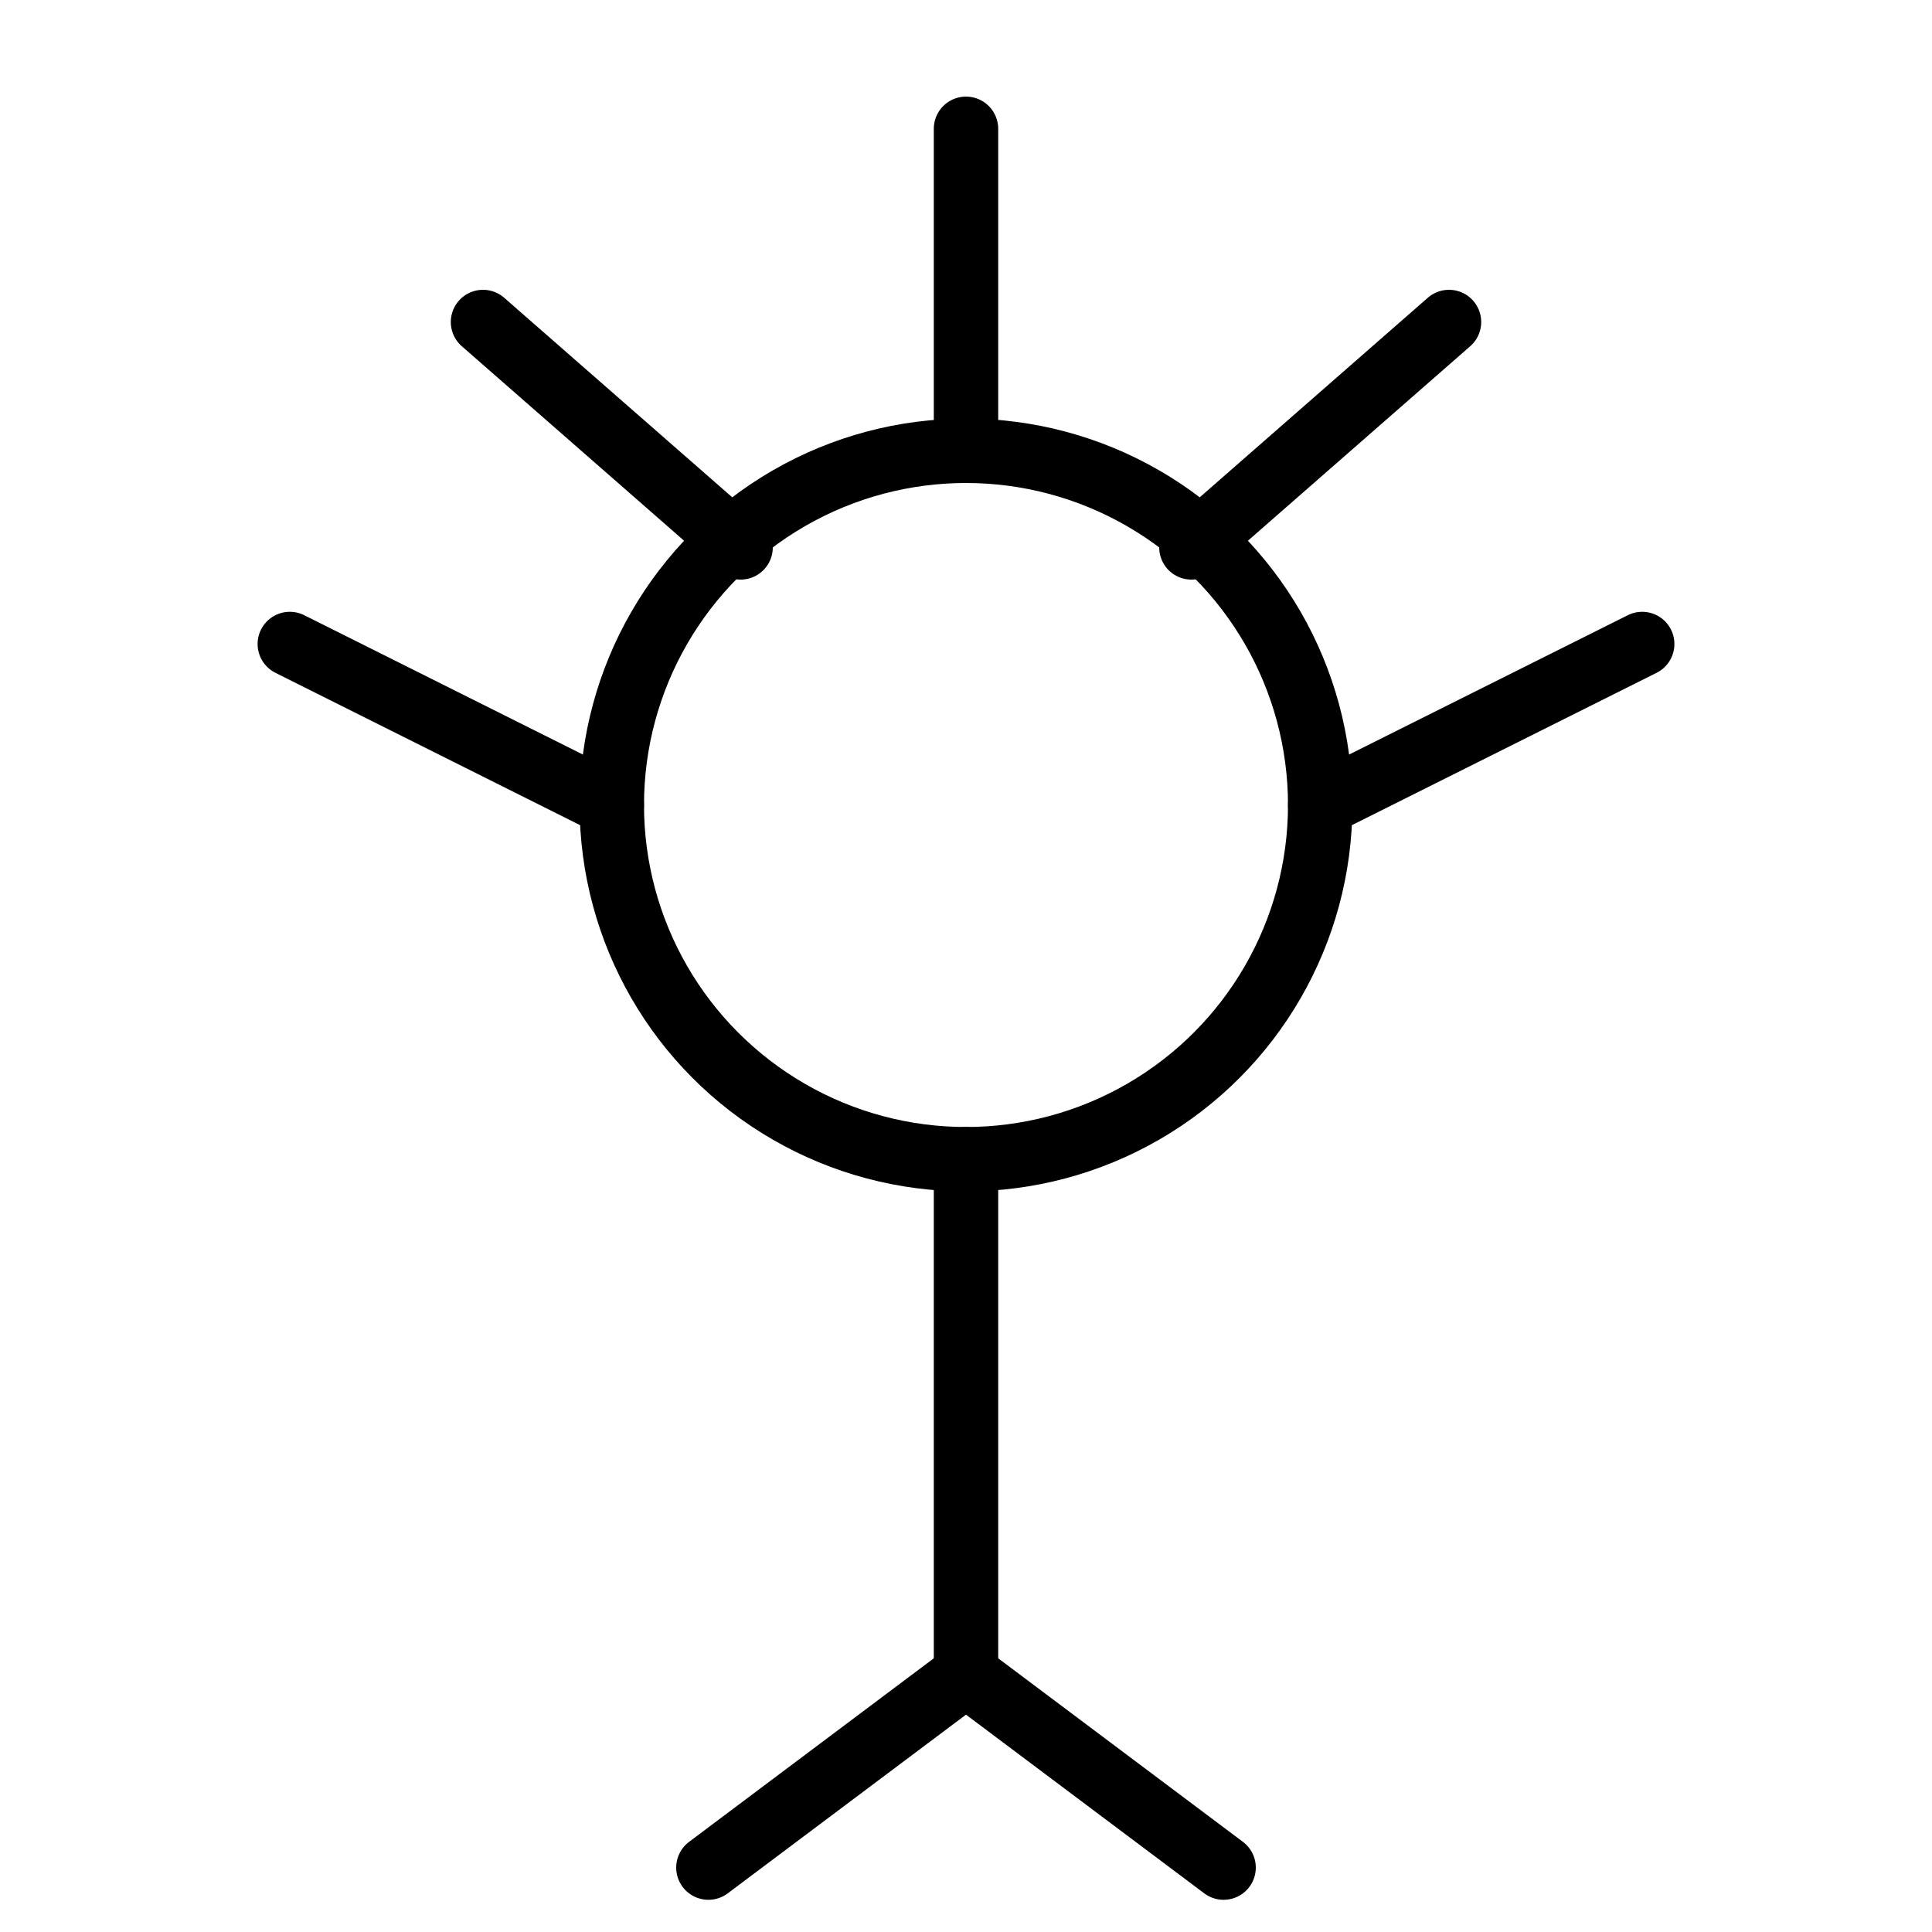
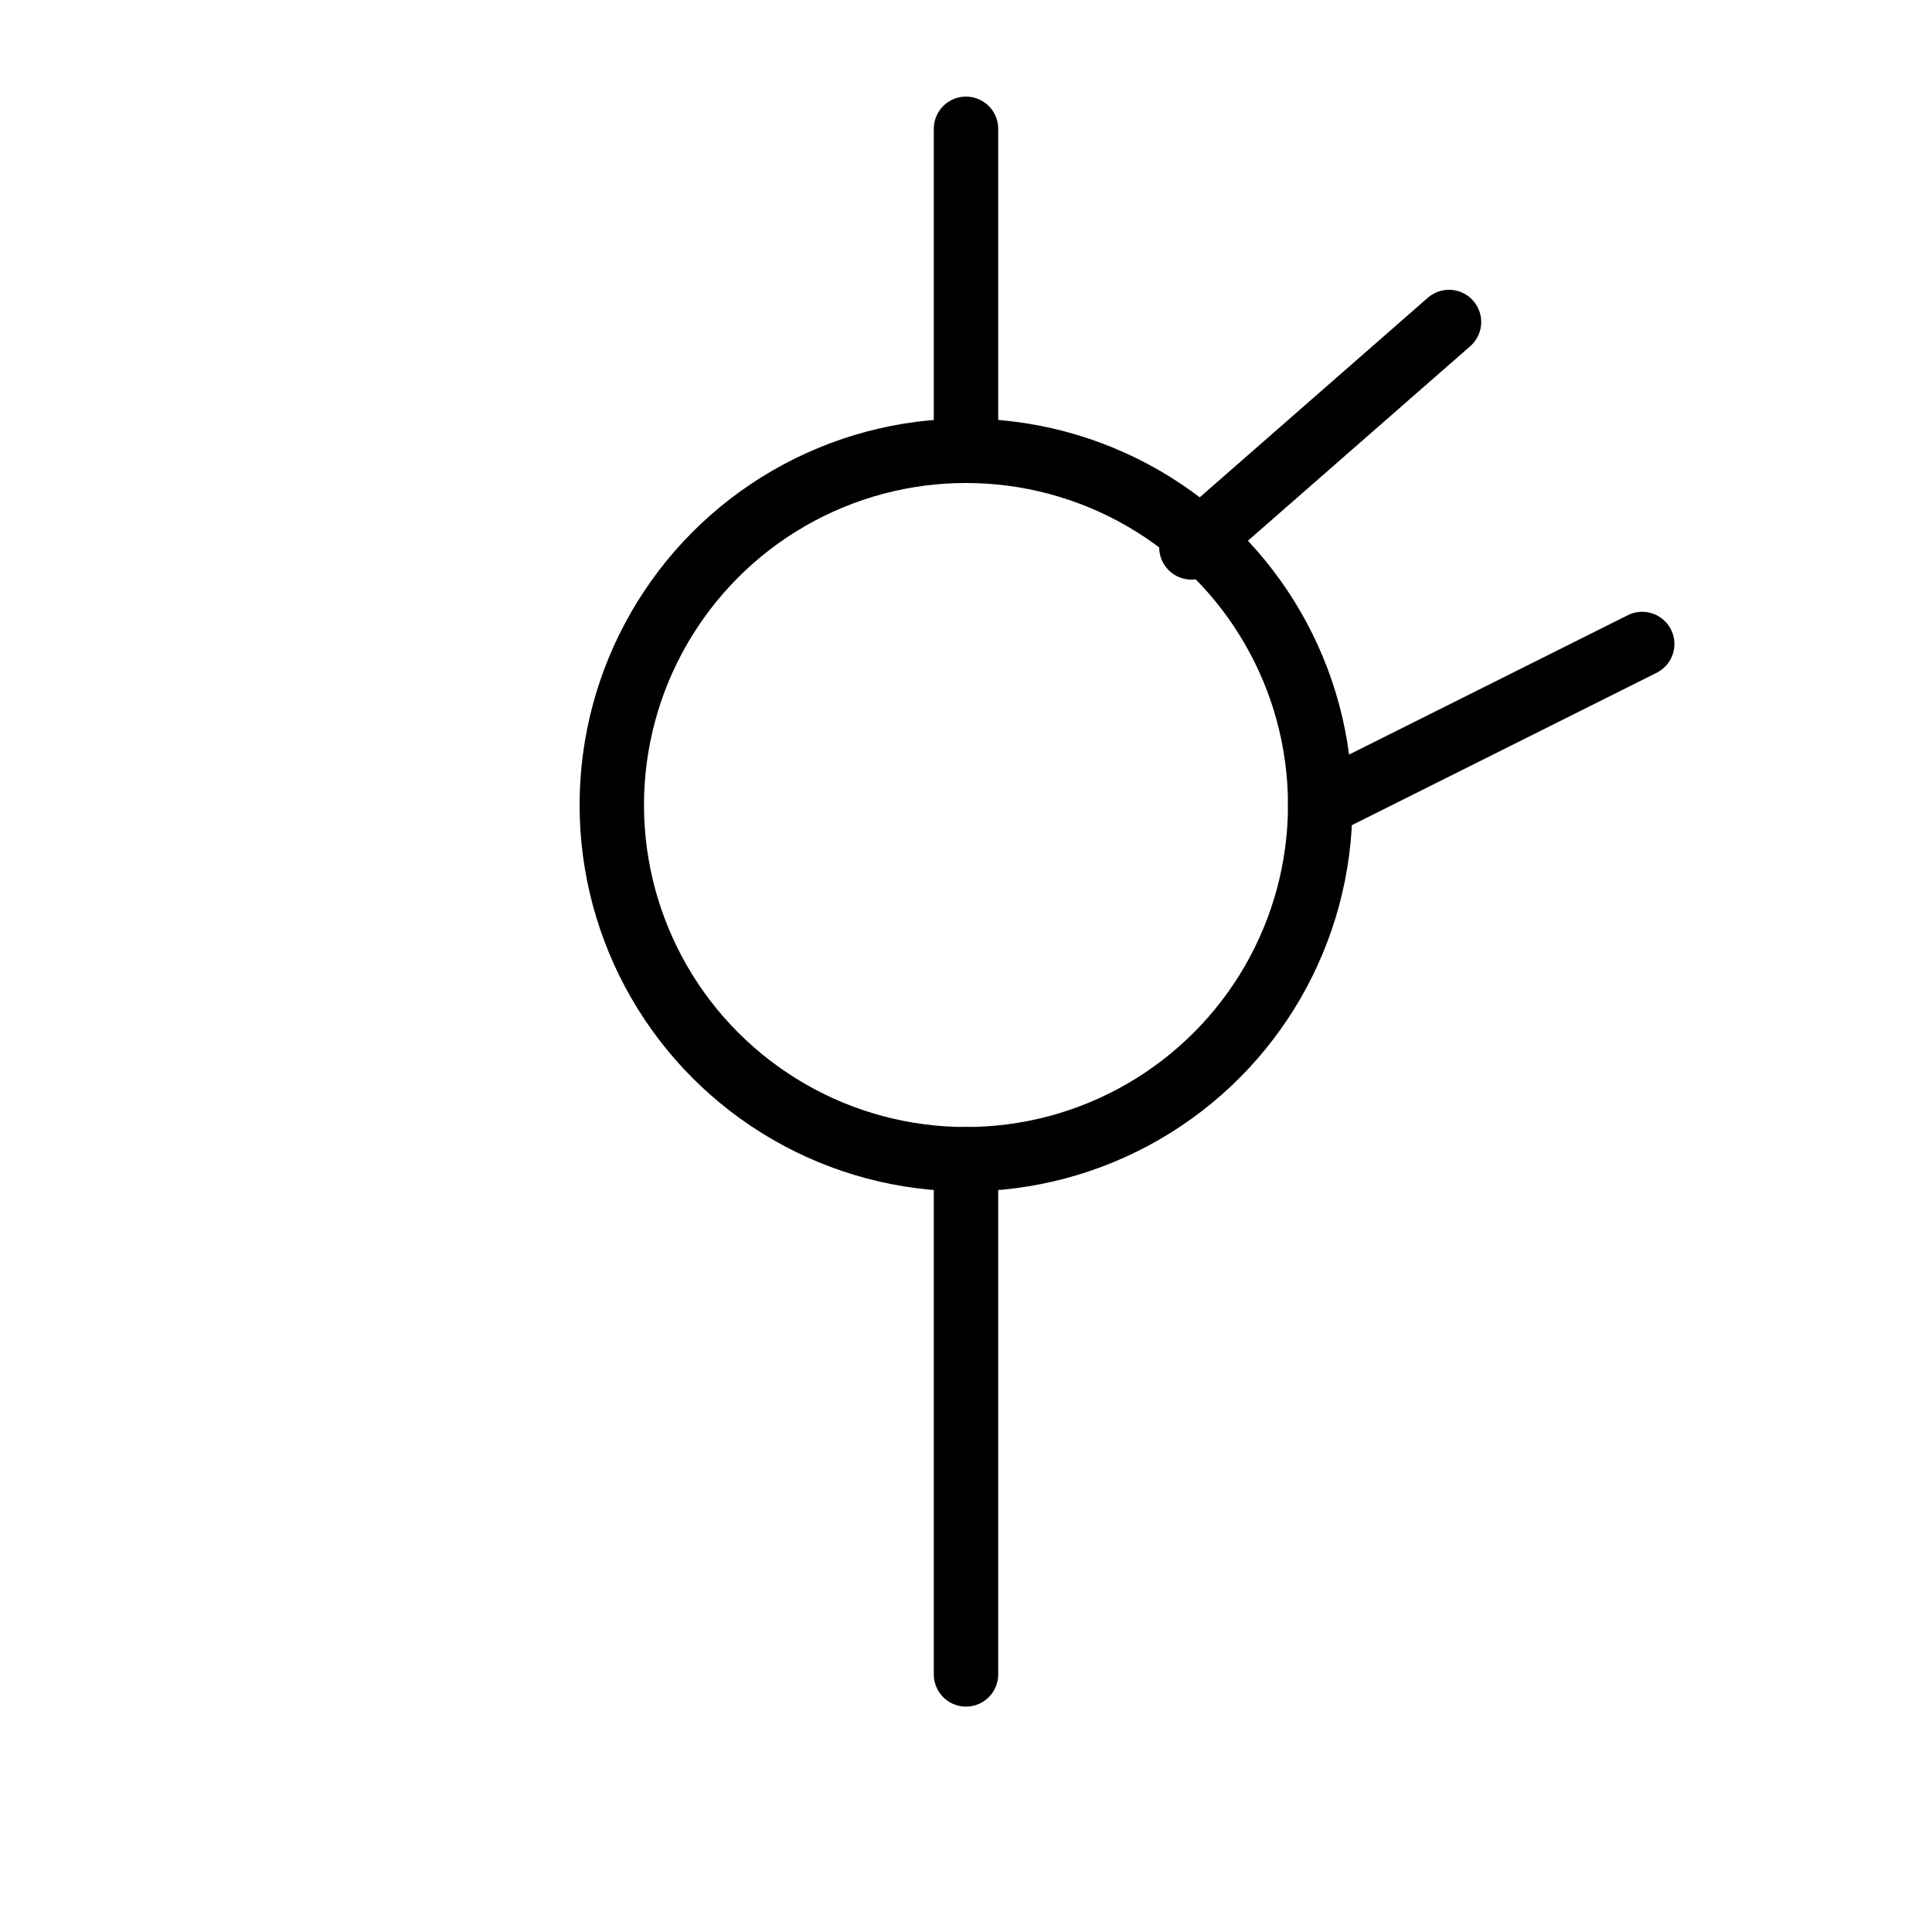
<svg xmlns="http://www.w3.org/2000/svg" viewBox="0 0 120 120" role="img" aria-label="Dandelion Space logo">
  <g fill="none" stroke="currentColor" stroke-width="4" stroke-linecap="round" stroke-linejoin="round">
    <circle cx="60" cy="50" r="22" />
    <line x1="60" y1="72" x2="60" y2="104" />
-     <line x1="60" y1="104" x2="44" y2="116" />
-     <line x1="60" y1="104" x2="76" y2="116" />
    <line x1="60" y1="28" x2="60" y2="8" />
-     <line x1="38" y1="50" x2="18" y2="40" />
    <line x1="82" y1="50" x2="102" y2="40" />
-     <line x1="46" y1="34" x2="30" y2="20" />
    <line x1="74" y1="34" x2="90" y2="20" />
  </g>
</svg>